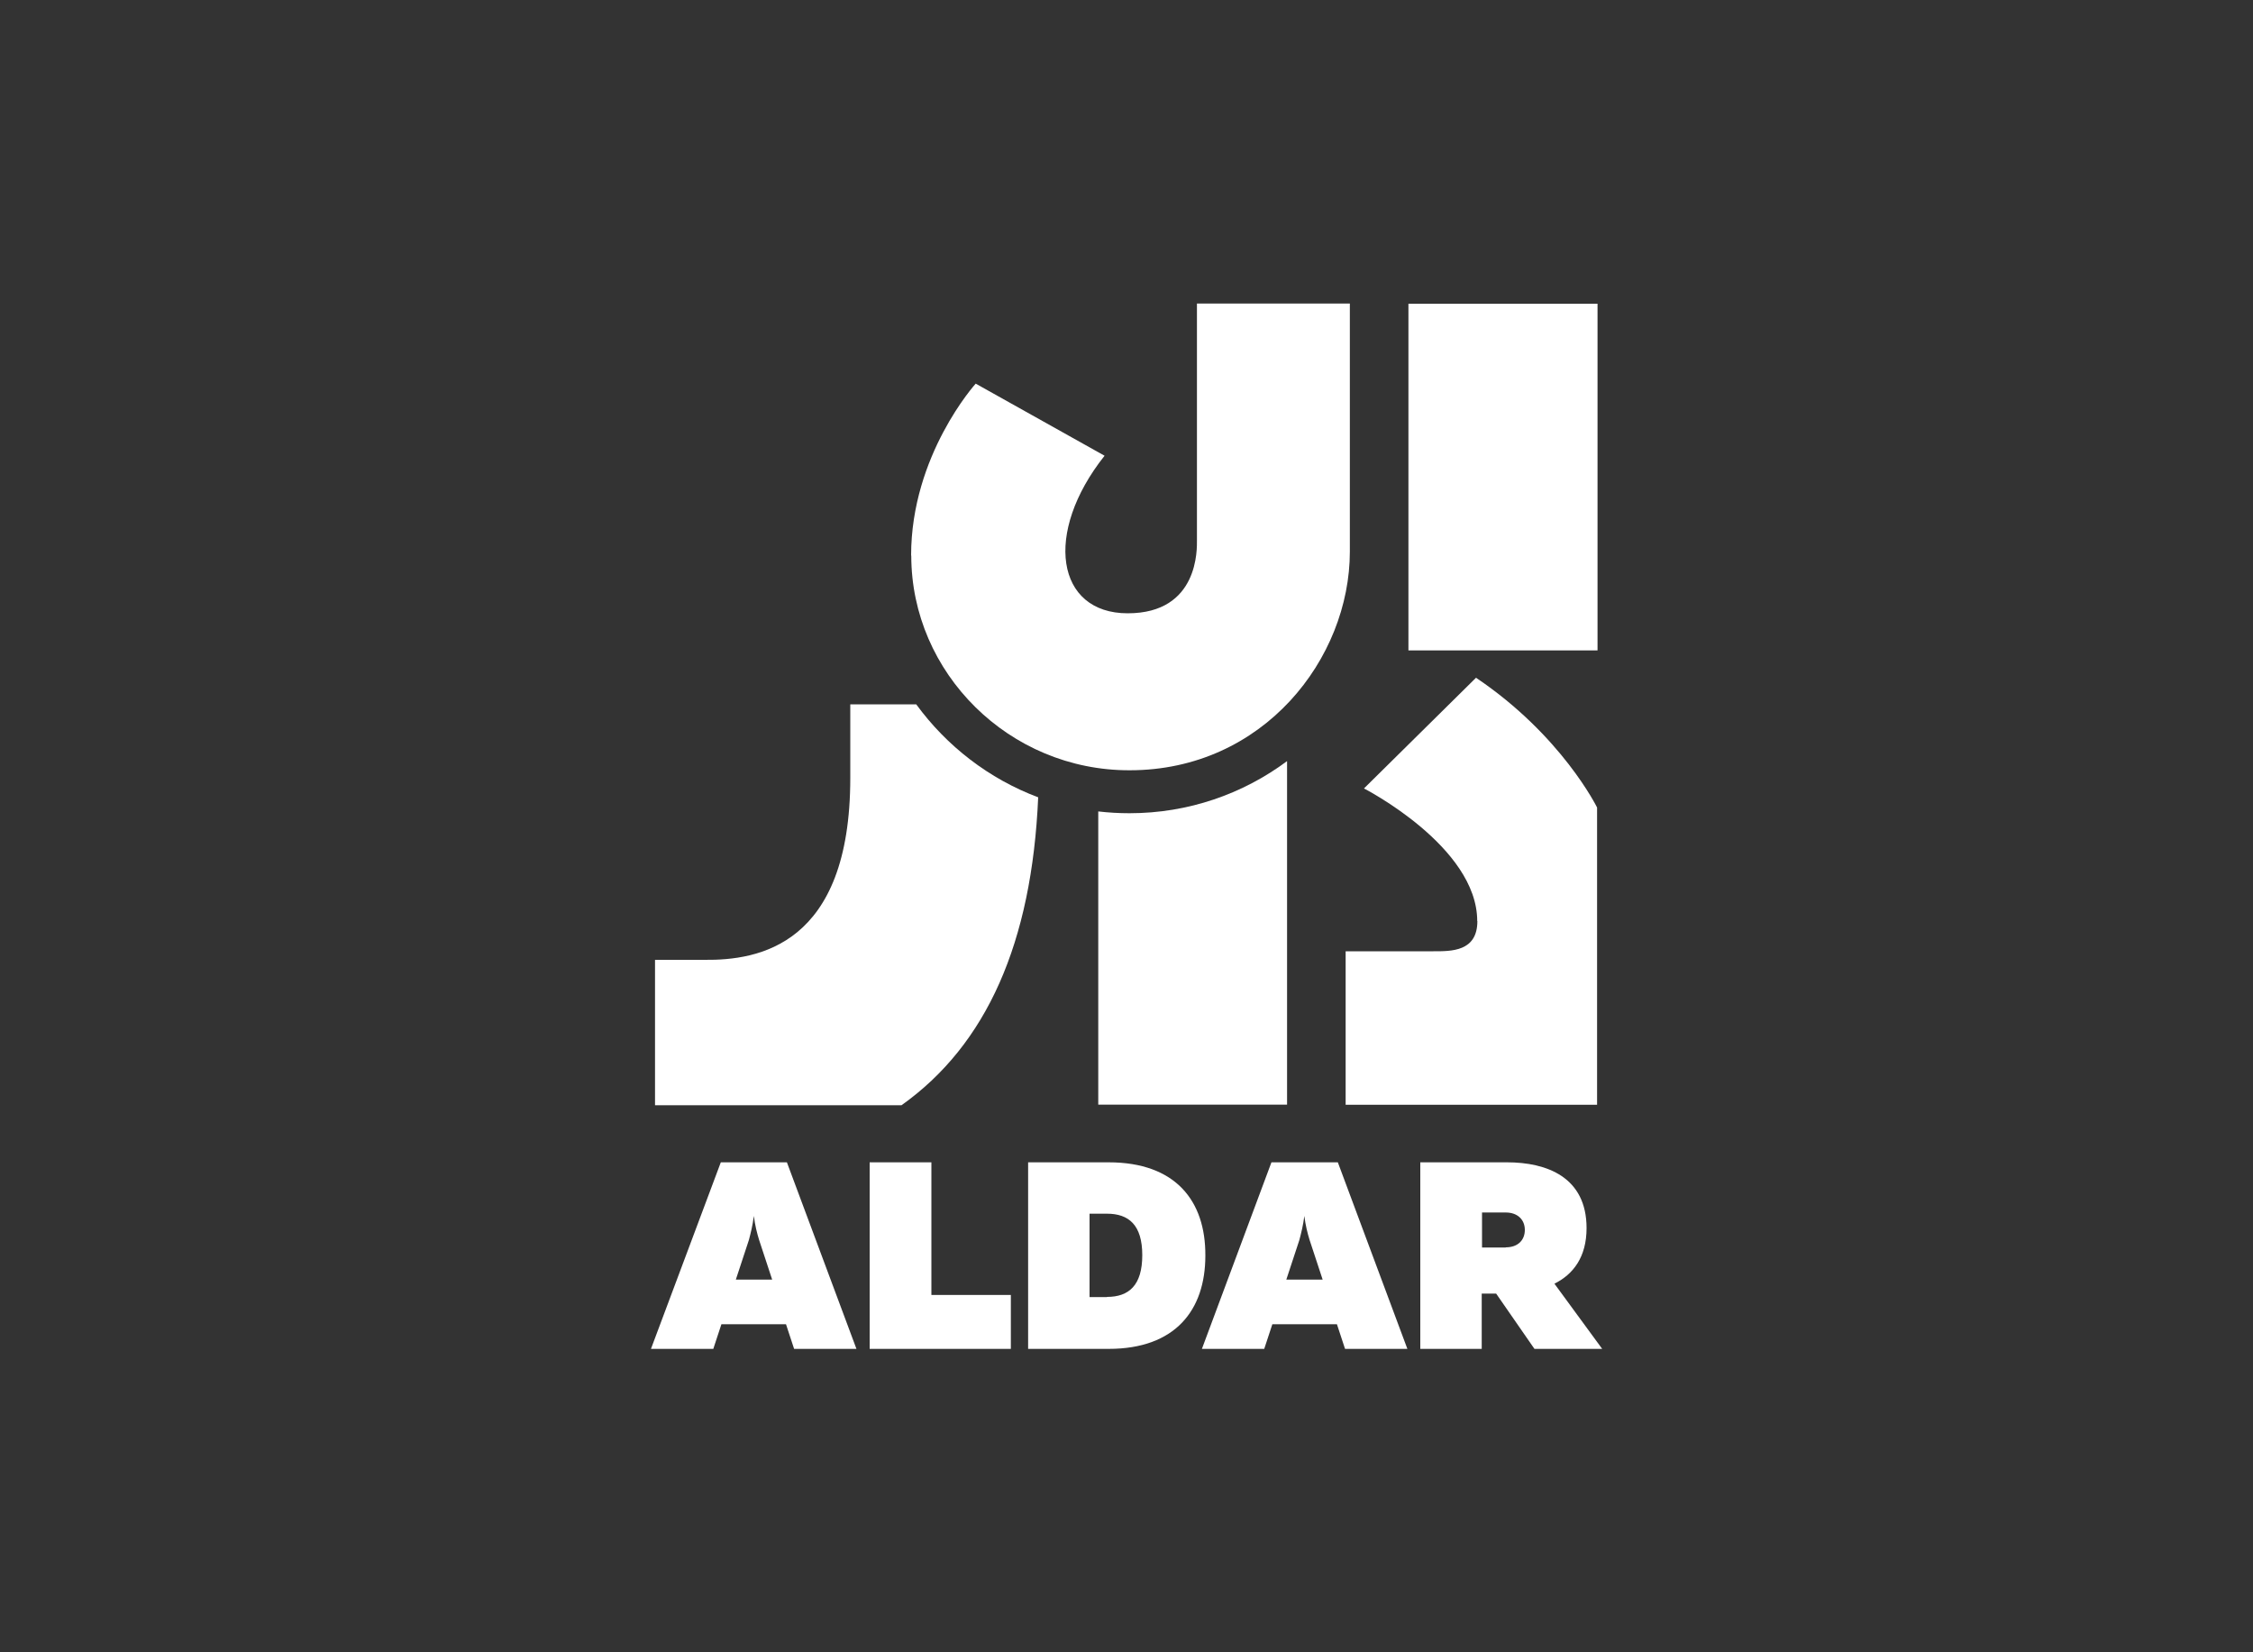
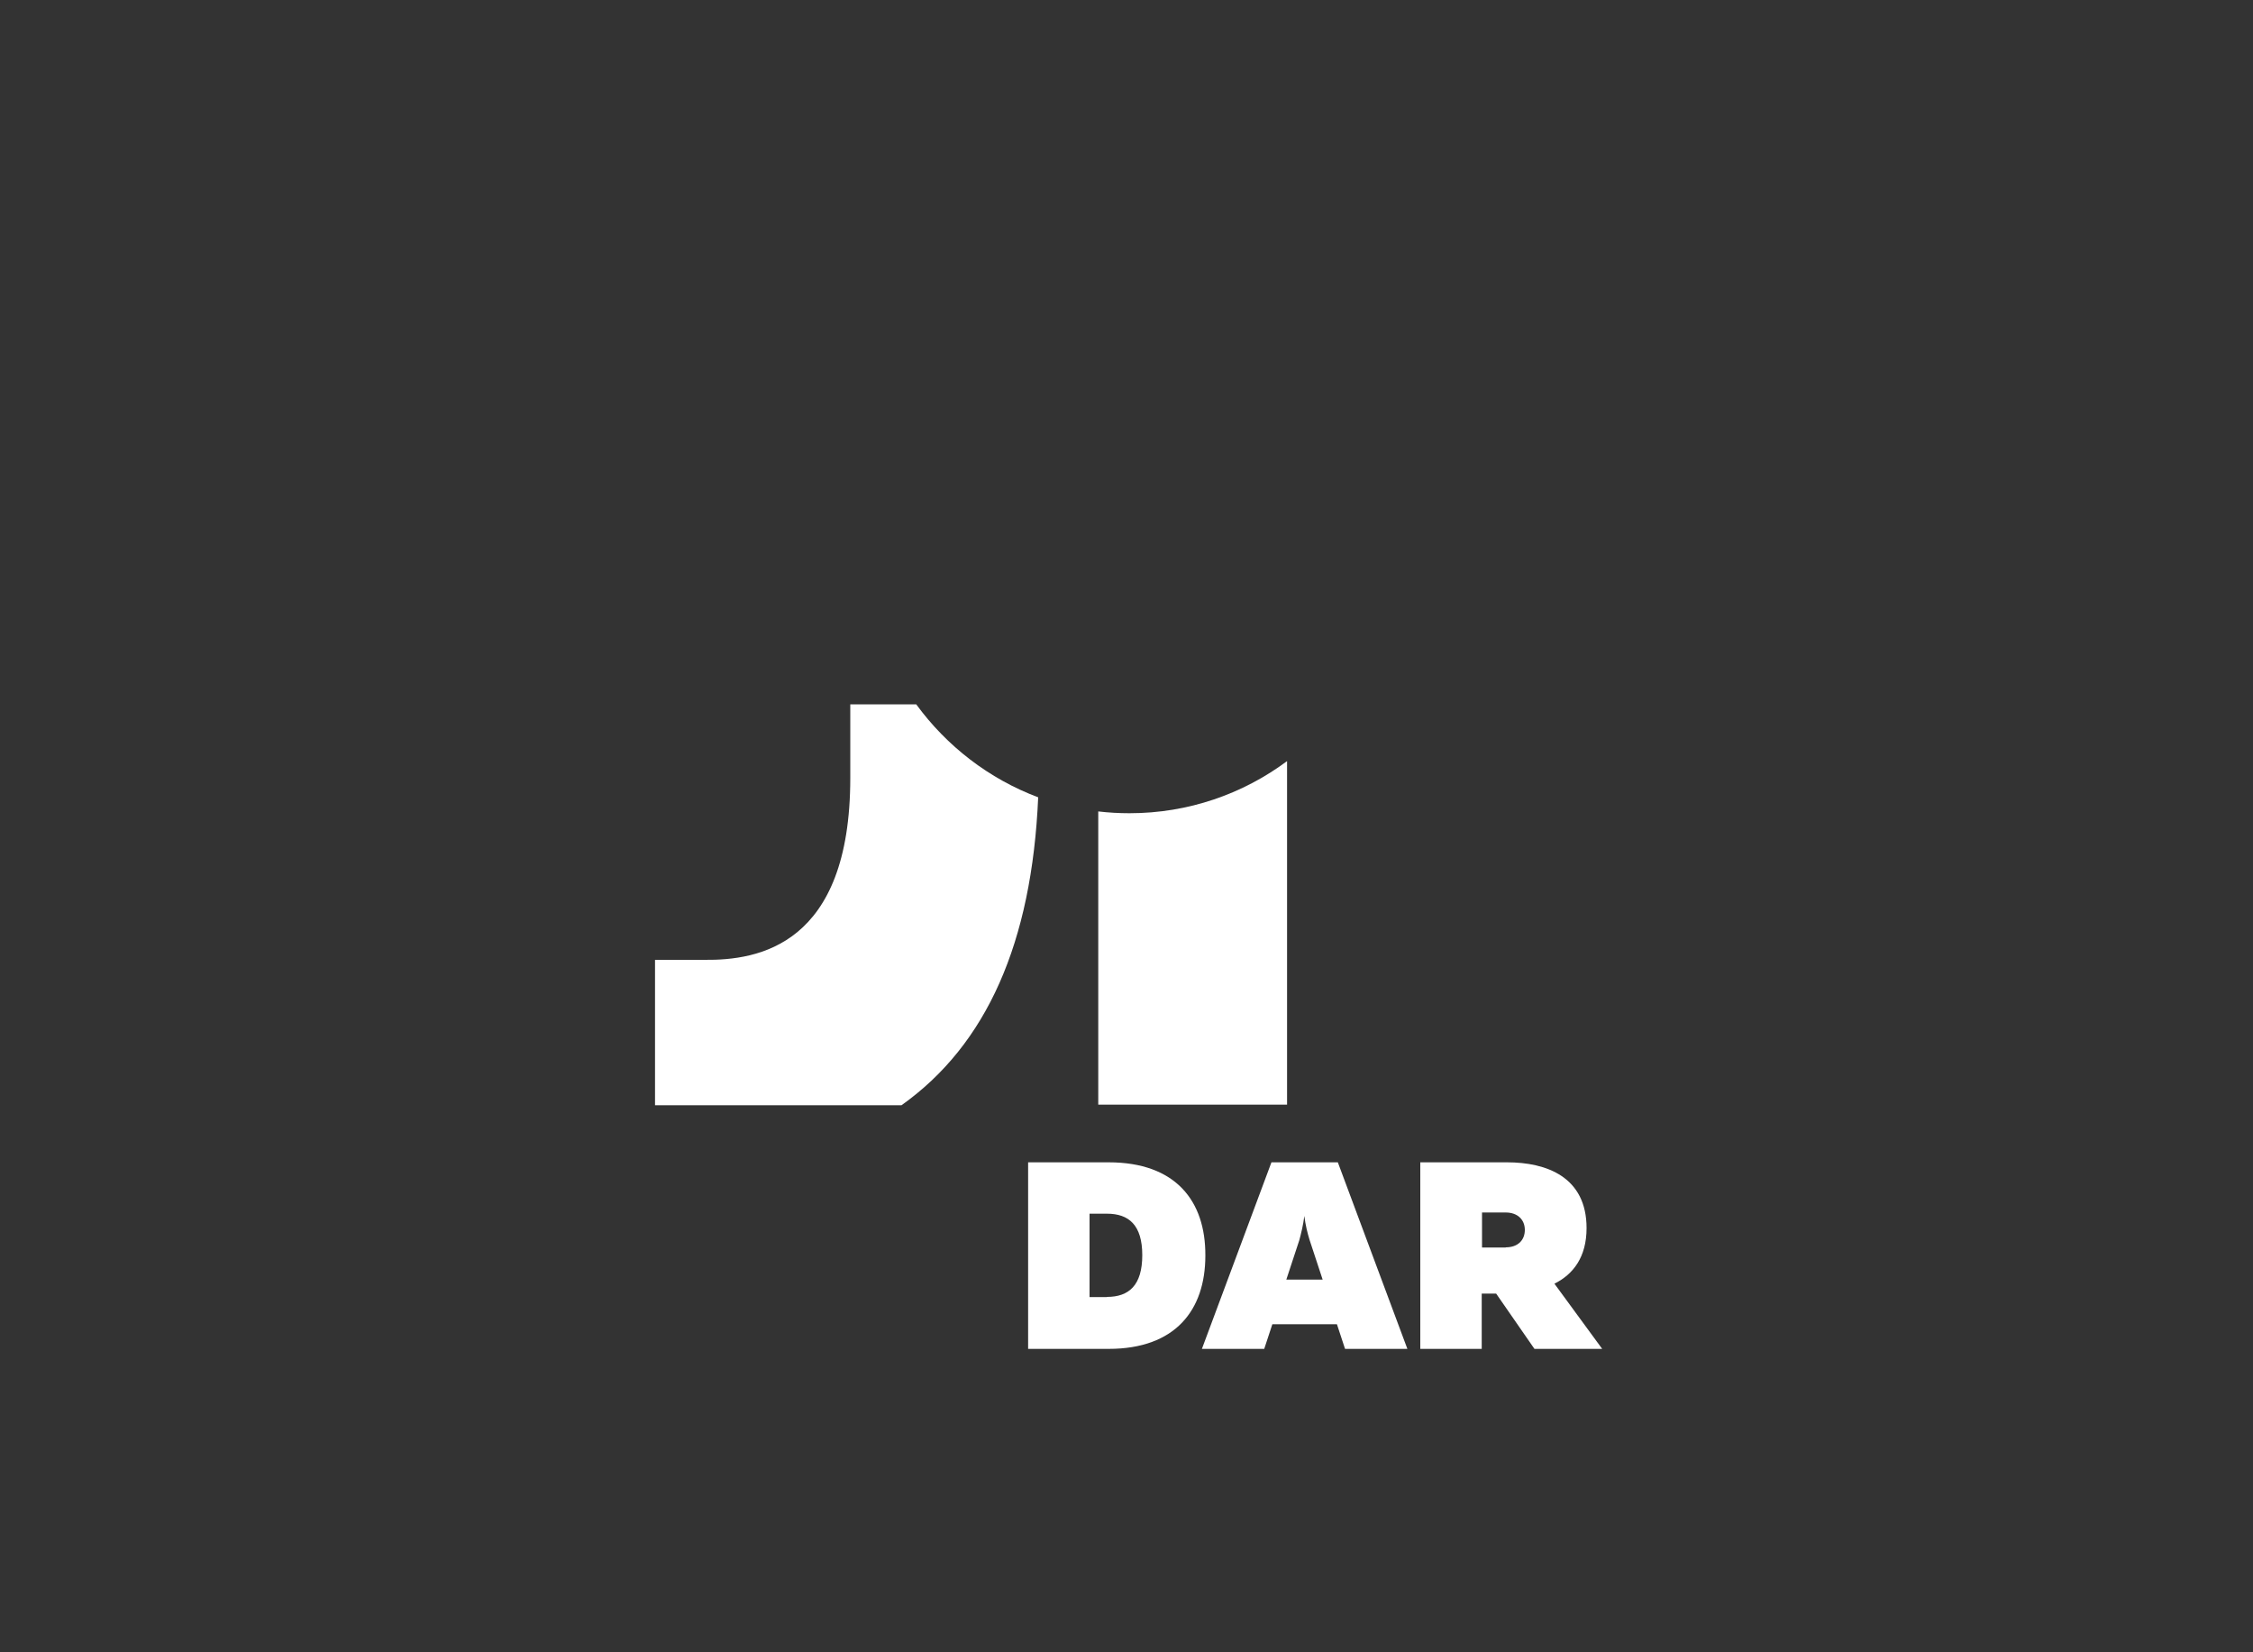
<svg xmlns="http://www.w3.org/2000/svg" id="Layer_1" data-name="Layer 1" viewBox="0 0 150 110">
  <rect x="0" y="0" width="150" height="110" fill="#333333" stroke="none" />
  <defs>
    <style>      .cls-1 {        fill: #fff;        stroke-width: 0px;      }    </style>
  </defs>
-   <path class="cls-1" d="M47.99,77.38l-4.65,12.42h4.15l.54-1.64h4.3l.54,1.64h4.15l-4.63-12.42h-4.4ZM48.99,85.19l.87-2.64c.12-.46.25-.96.33-1.6.08.64.21,1.14.35,1.6l.87,2.64h-2.43Z" />
-   <polygon class="cls-1" points="62.01 77.38 57.9 77.38 57.9 89.8 67.3 89.8 67.3 86.21 62.01 86.21 62.01 77.38" />
  <g>
    <path class="cls-1" d="M73.81,77.38h-5.36v12.42h5.36c4.44,0,6.44-2.58,6.44-6.21.02-3.63-1.97-6.21-6.44-6.21M73.7,86.35h-1.16v-5.55h1.16c1.45,0,2.35.75,2.35,2.76s-.89,2.78-2.35,2.78" />
    <path class="cls-1" d="M84.65,77.38l-4.63,12.42h4.15l.54-1.64h4.3l.54,1.64h4.15l-4.63-12.42h-4.42ZM85.64,85.19l.87-2.64c.12-.46.25-.96.33-1.6.08.64.21,1.14.35,1.6l.87,2.64h-2.43Z" />
    <path class="cls-1" d="M103.49,85.46c1.25-.62,2.14-1.77,2.14-3.7,0-3.39-2.64-4.38-5.3-4.38h-5.77v12.42h4.09v-3.68h.96l2.55,3.68h4.51l-3.18-4.34ZM100.25,83.05h-1.58v-2.33h1.58c.79,0,1.27.48,1.27,1.16s-.46,1.16-1.27,1.16" />
  </g>
-   <rect class="cls-1" x="93.77" y="20.22" width="12.59" height="23.08" />
  <g>
-     <path class="cls-1" d="M98.36,61.32c0,2.04-1.74,2.01-2.93,2.01h-5.84v10.22h16.74v-19.79s-2.35-4.8-8.06-8.64l-7.46,7.37s7.54,3.86,7.54,8.83" />
-     <path class="cls-1" d="M60.66,36.98c0-6.69,4.3-11.44,4.3-11.44l8.58,4.8c-4.09,5.15-3.22,10.49,1.54,10.49s4.61-4.34,4.61-4.86v-15.76h10.18v16.51c0,7.12-5.75,14.56-14.66,14.56-8.02.02-14.54-6.48-14.54-14.29" />
    <path class="cls-1" d="M60.99,46.89h-4.38v4.9c0,11.17-6.15,12.15-9.7,12.11h-3.3v9.68h16.41c5.67-4.03,8.68-10.82,9.1-20.5-3.28-1.23-6.09-3.41-8.12-6.19" />
    <path class="cls-1" d="M75.2,54.14c-.71,0-1.39-.04-2.08-.12v19.52h12.57v-22.87c-2.93,2.18-6.56,3.47-10.49,3.47" />
  </g>
</svg>